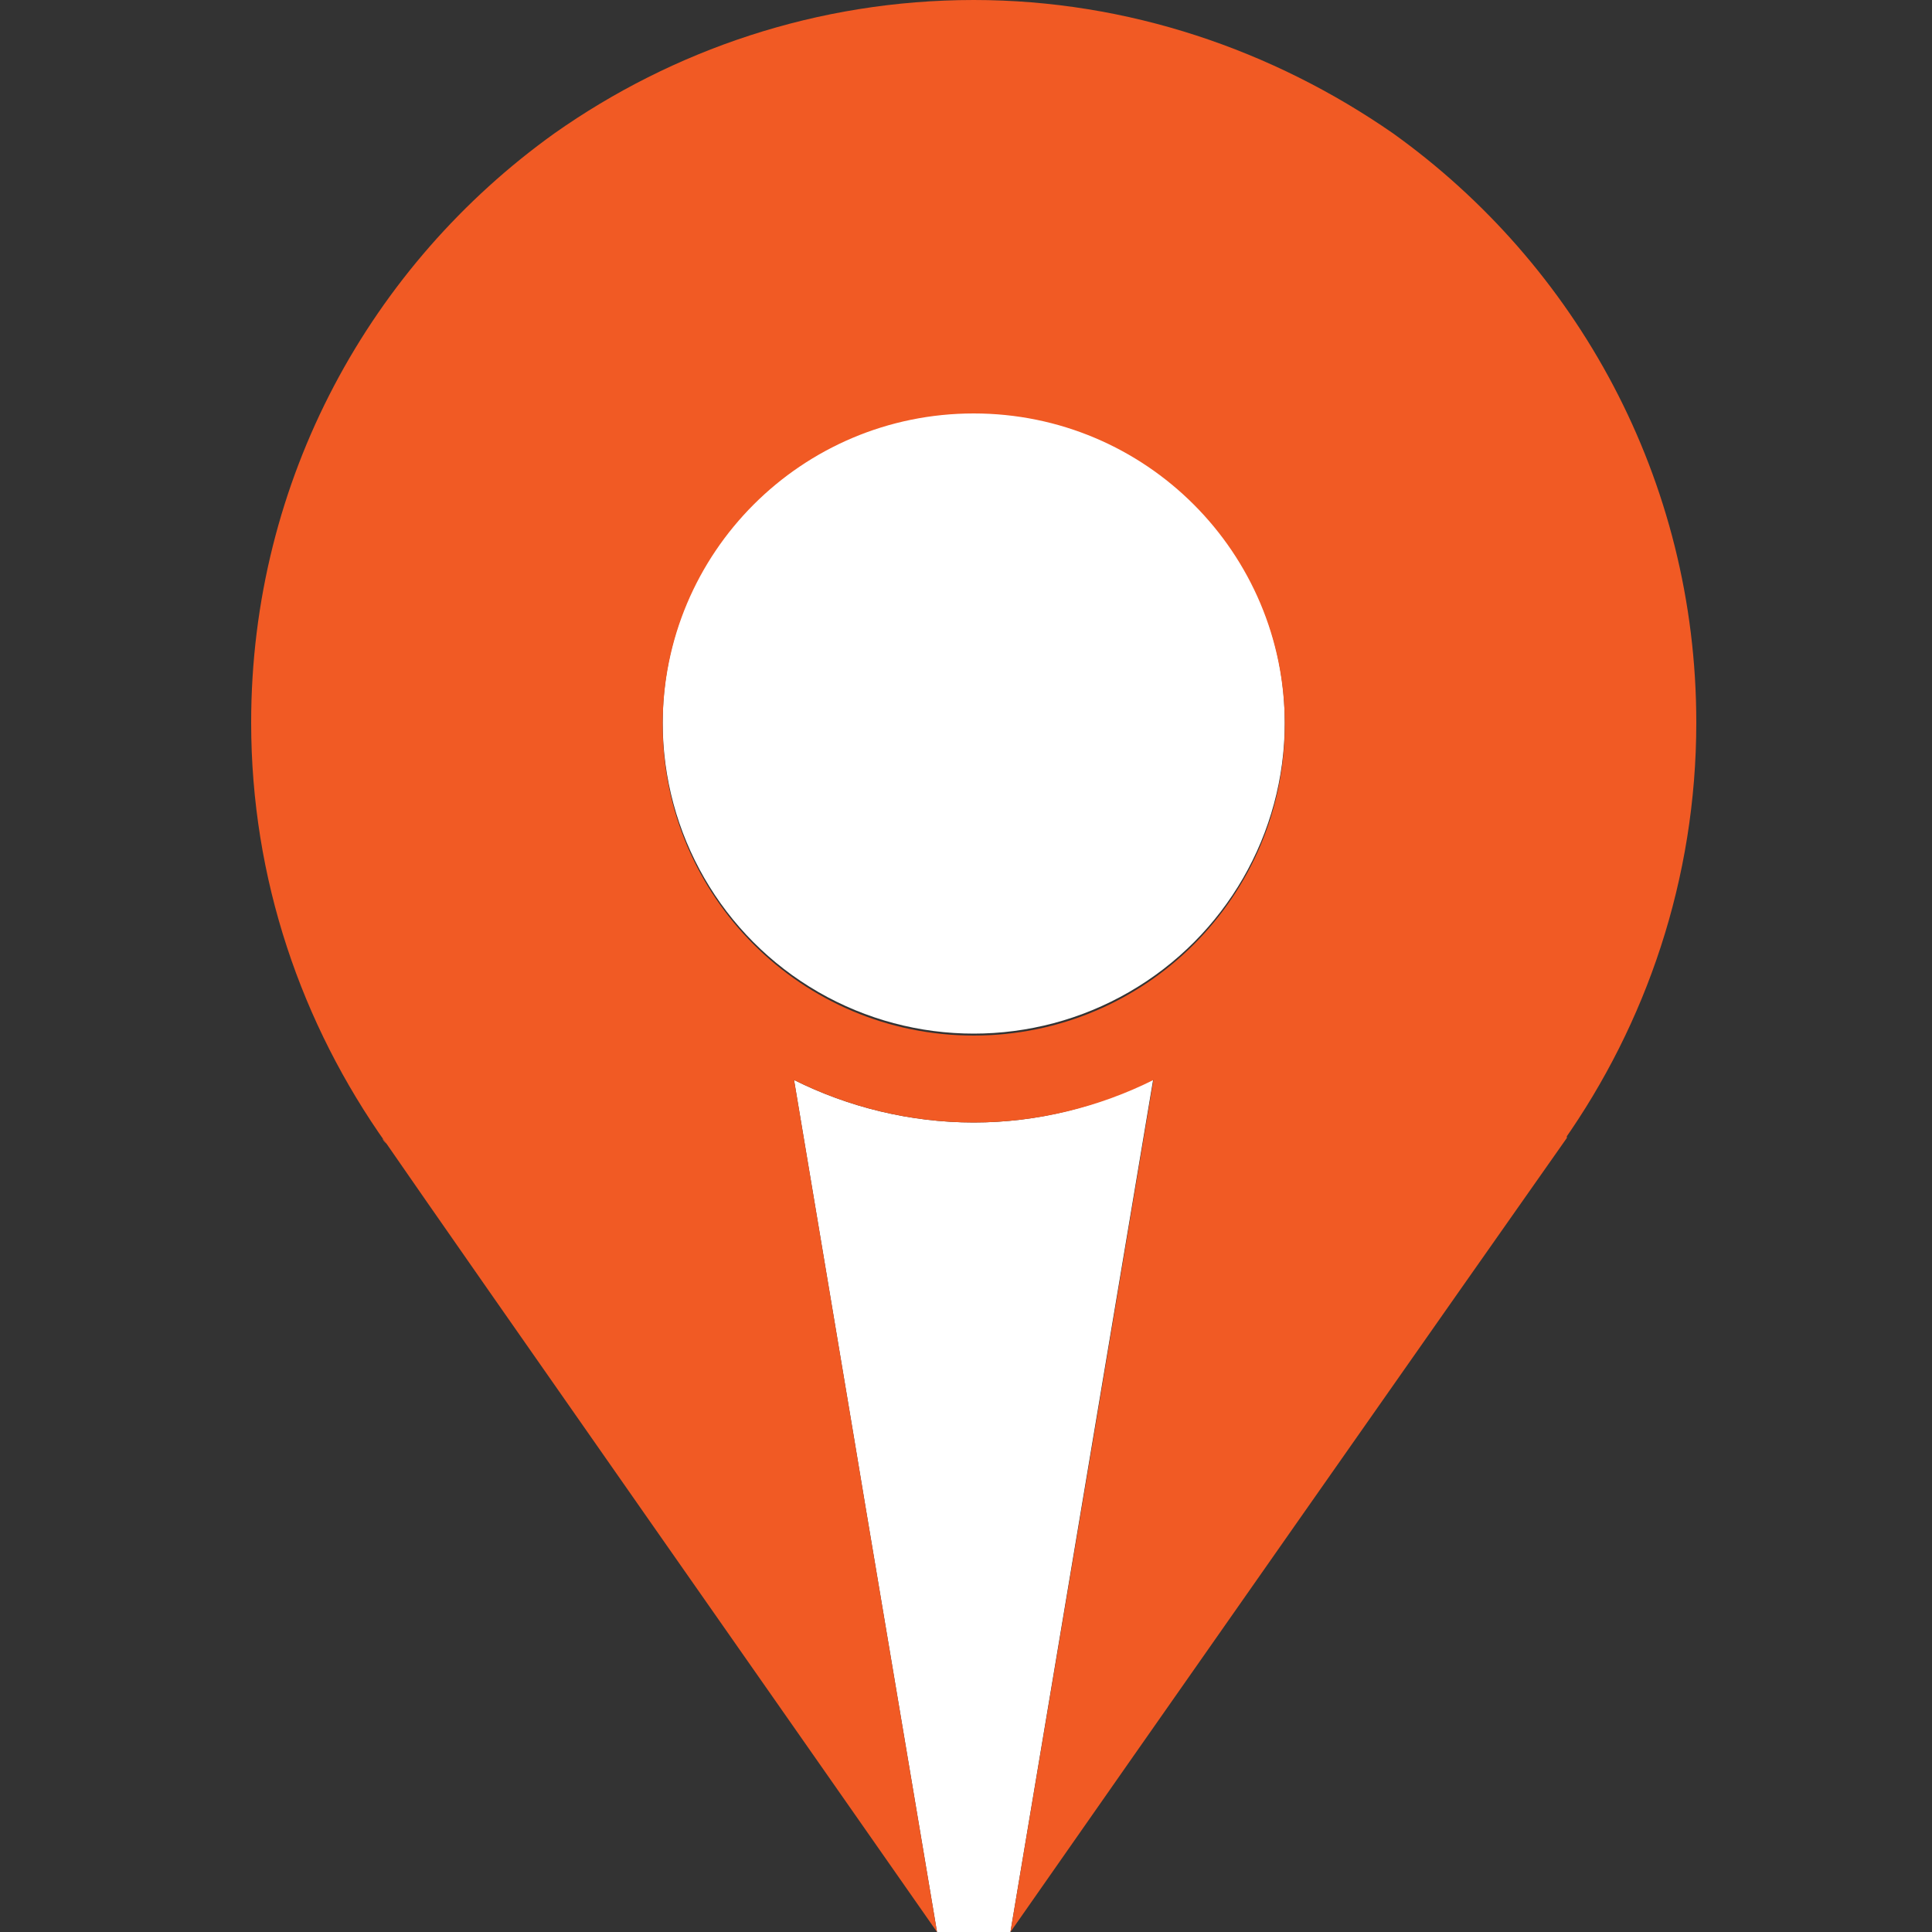
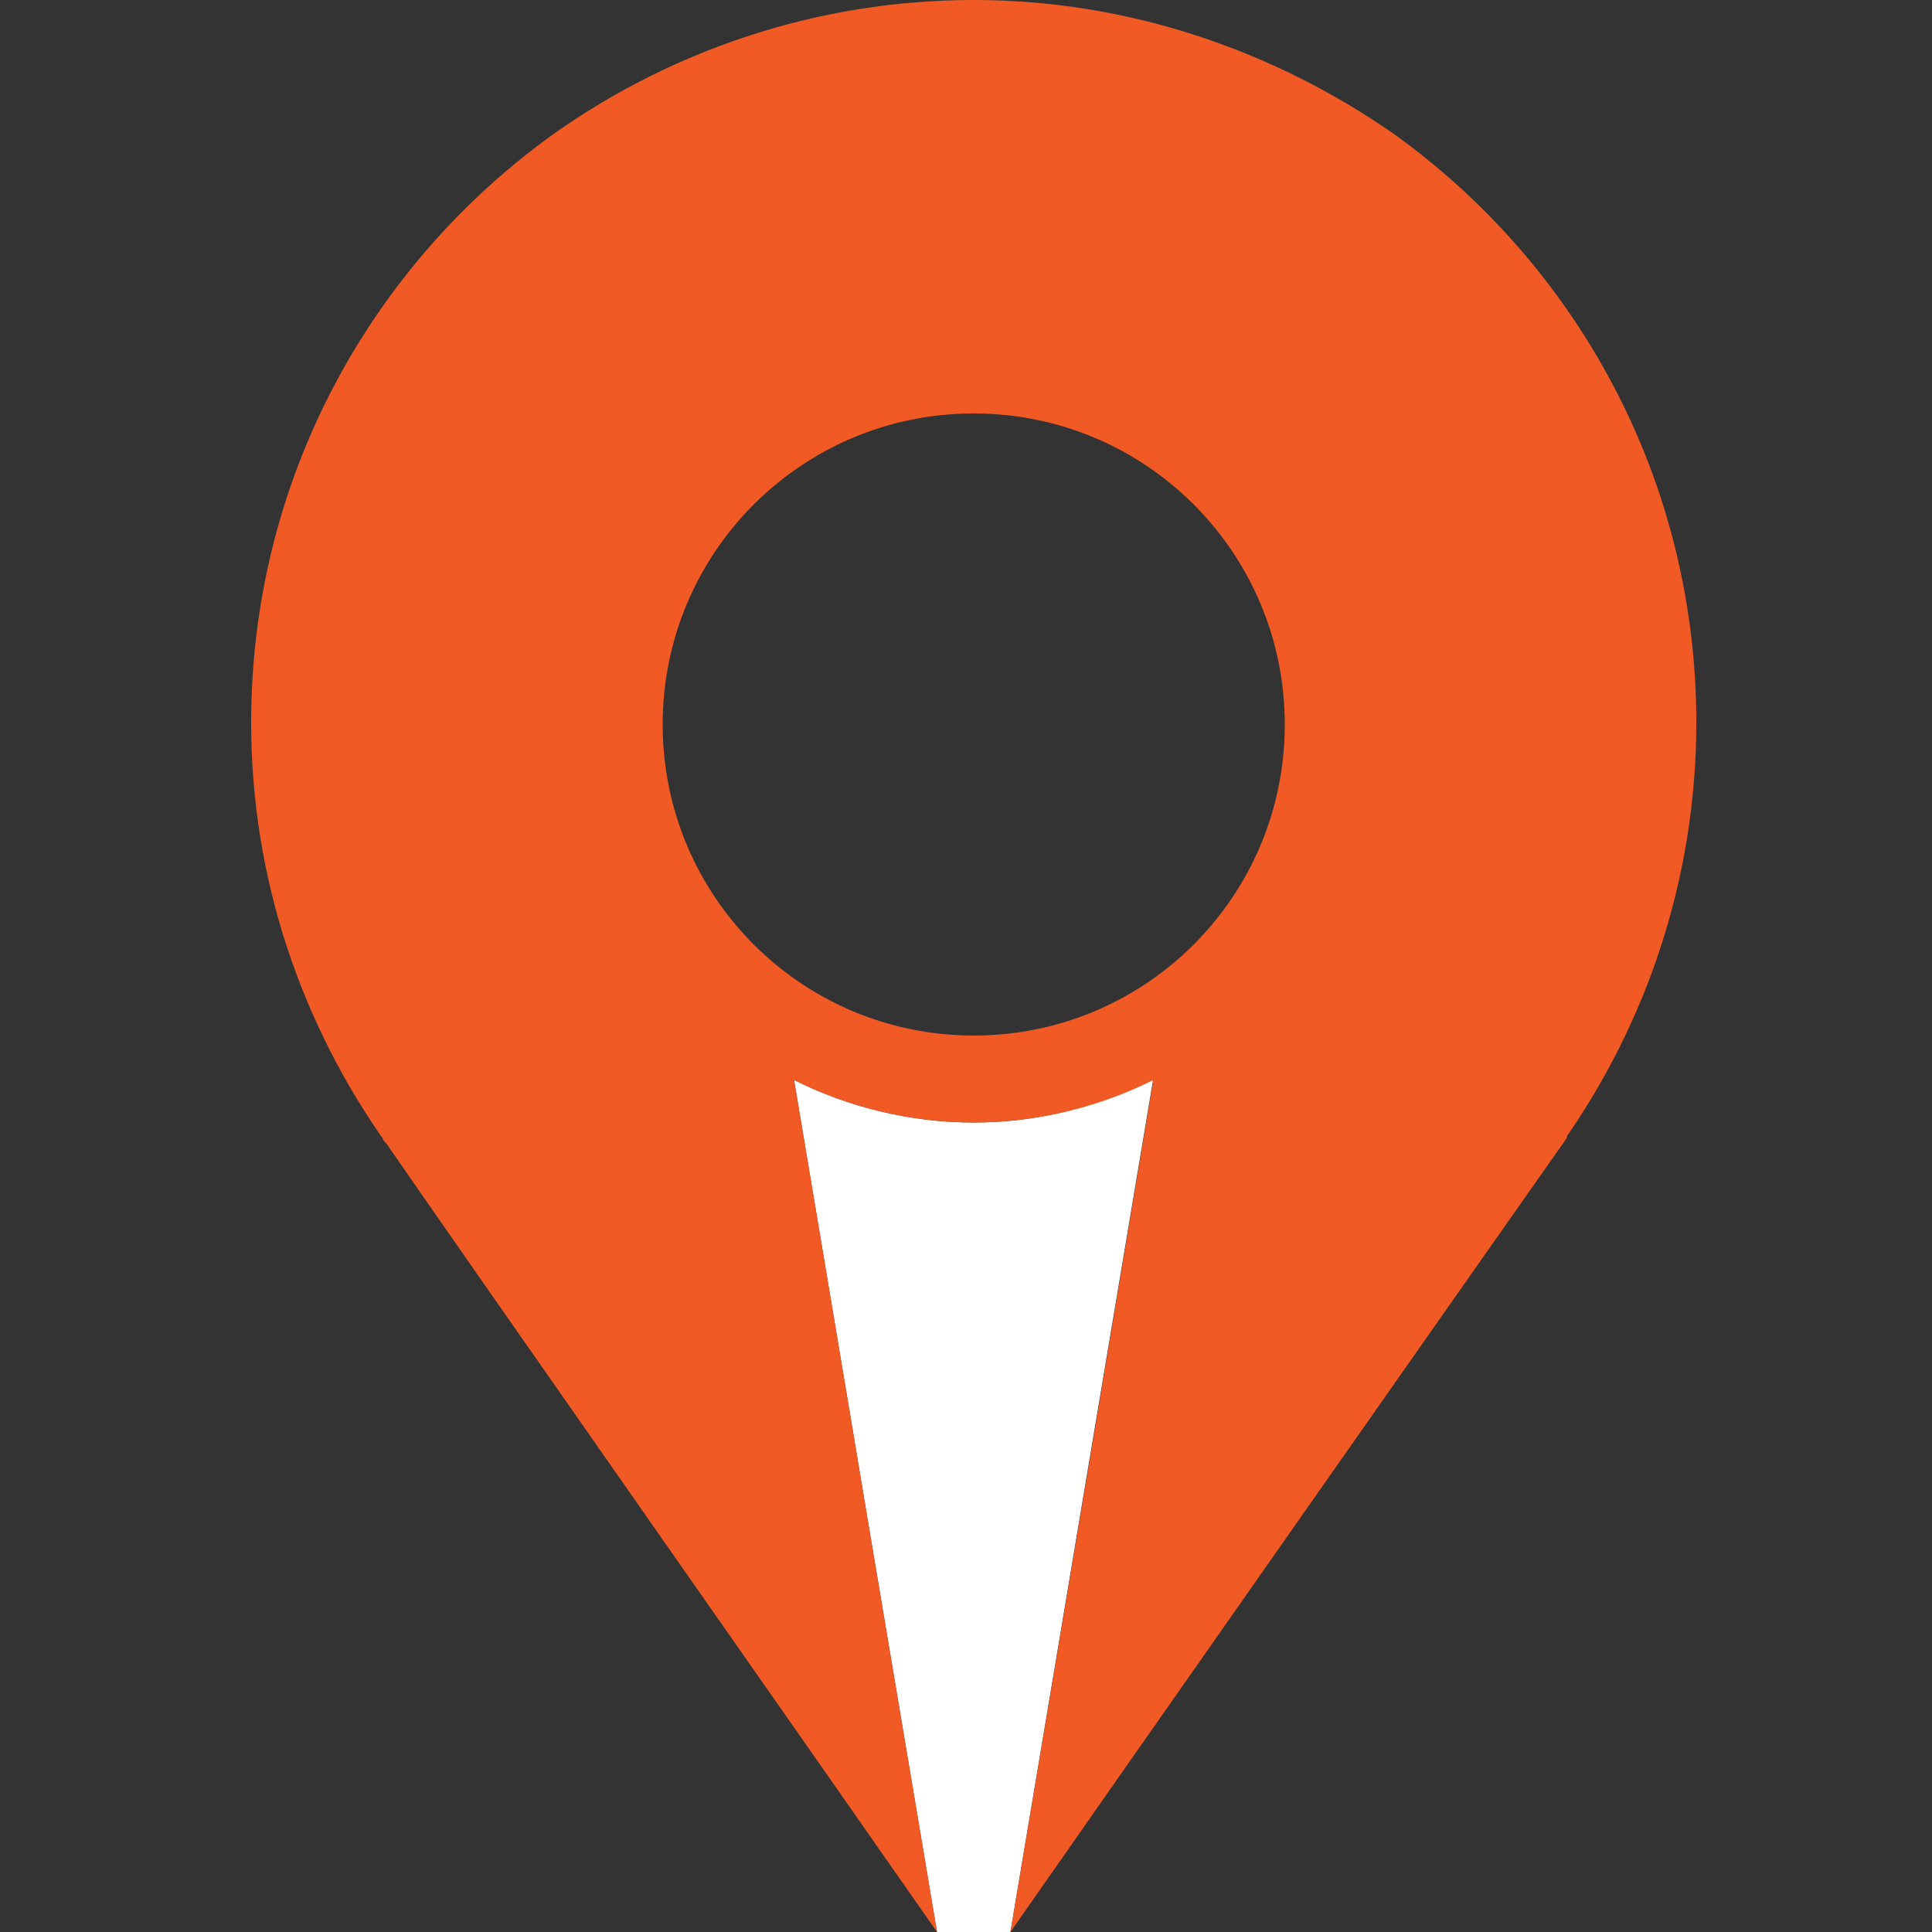
<svg xmlns="http://www.w3.org/2000/svg" version="1.1" id="Livello_1" x="0px" y="0px" viewBox="0 0 100 100" style="enable-background:new 0 0 100 100;" xml:space="preserve">
  <rect x="0" y="0" width="100" height="100" fill="#333333" stroke="none" />
  <style type="text/css">
	.st0{fill:#FFFFFF;}
	.st1{fill:#F15A24;}
</style>
  <g>
-     <path class="st0" d="M50.4,58.1c-3.3,0-6.5-0.8-9.3-2.2l3.1,18.5l0.6,3.6l3.7,22l0,0h3.8l0,0v0l4.3-25.7c0,0,0,0,0,0c0,0,0,0,0,0   l3.1-18.5C56.9,57.3,53.7,58.1,50.4,58.1z" />
-     <circle class="st0" cx="50.4" cy="37.4" r="16.1" />
+     <path class="st0" d="M50.4,58.1c-3.3,0-6.5-0.8-9.3-2.2l3.1,18.5l0.6,3.6l3.7,22l0,0h3.8l0,0v0l4.3-25.7c0,0,0,0,0,0c0,0,0,0,0,0   l3.1-18.5C56.9,57.3,53.7,58.1,50.4,58.1" />
  </g>
  <path class="st1" d="M87.8,37.4c0-12.6-6.2-23.7-15.7-30.5C65.9,2.6,58.4,0,50.4,0c-8.1,0-15.6,2.6-21.7,6.9  c-9.5,6.8-15.7,17.9-15.7,30.5c0,8.1,2.6,15.6,7,21.8c-0.1-0.1-0.2-0.2-0.2-0.3l0,0C24,65,43.2,92.4,48.5,100l0,0l-3.7-22l-0.6-3.6  l-3.1-18.5c2.8,1.4,6,2.2,9.3,2.2c3.3,0,6.5-0.8,9.3-2.2l-3.1,18.5c0,0,0,0,0,0c0,0,0,0,0,0L52.3,100v0l0,0  c5.3-7.6,24.5-35,28.8-41.1l0-0.1c-0.1,0.1-0.2,0.2-0.2,0.3C85.2,53,87.8,45.5,87.8,37.4z M50.4,53.6c-8.9,0-16.1-7.2-16.1-16.1  s7.2-16.1,16.1-16.1c8.9,0,16.1,7.2,16.1,16.1S59.3,53.6,50.4,53.6z" />
</svg>